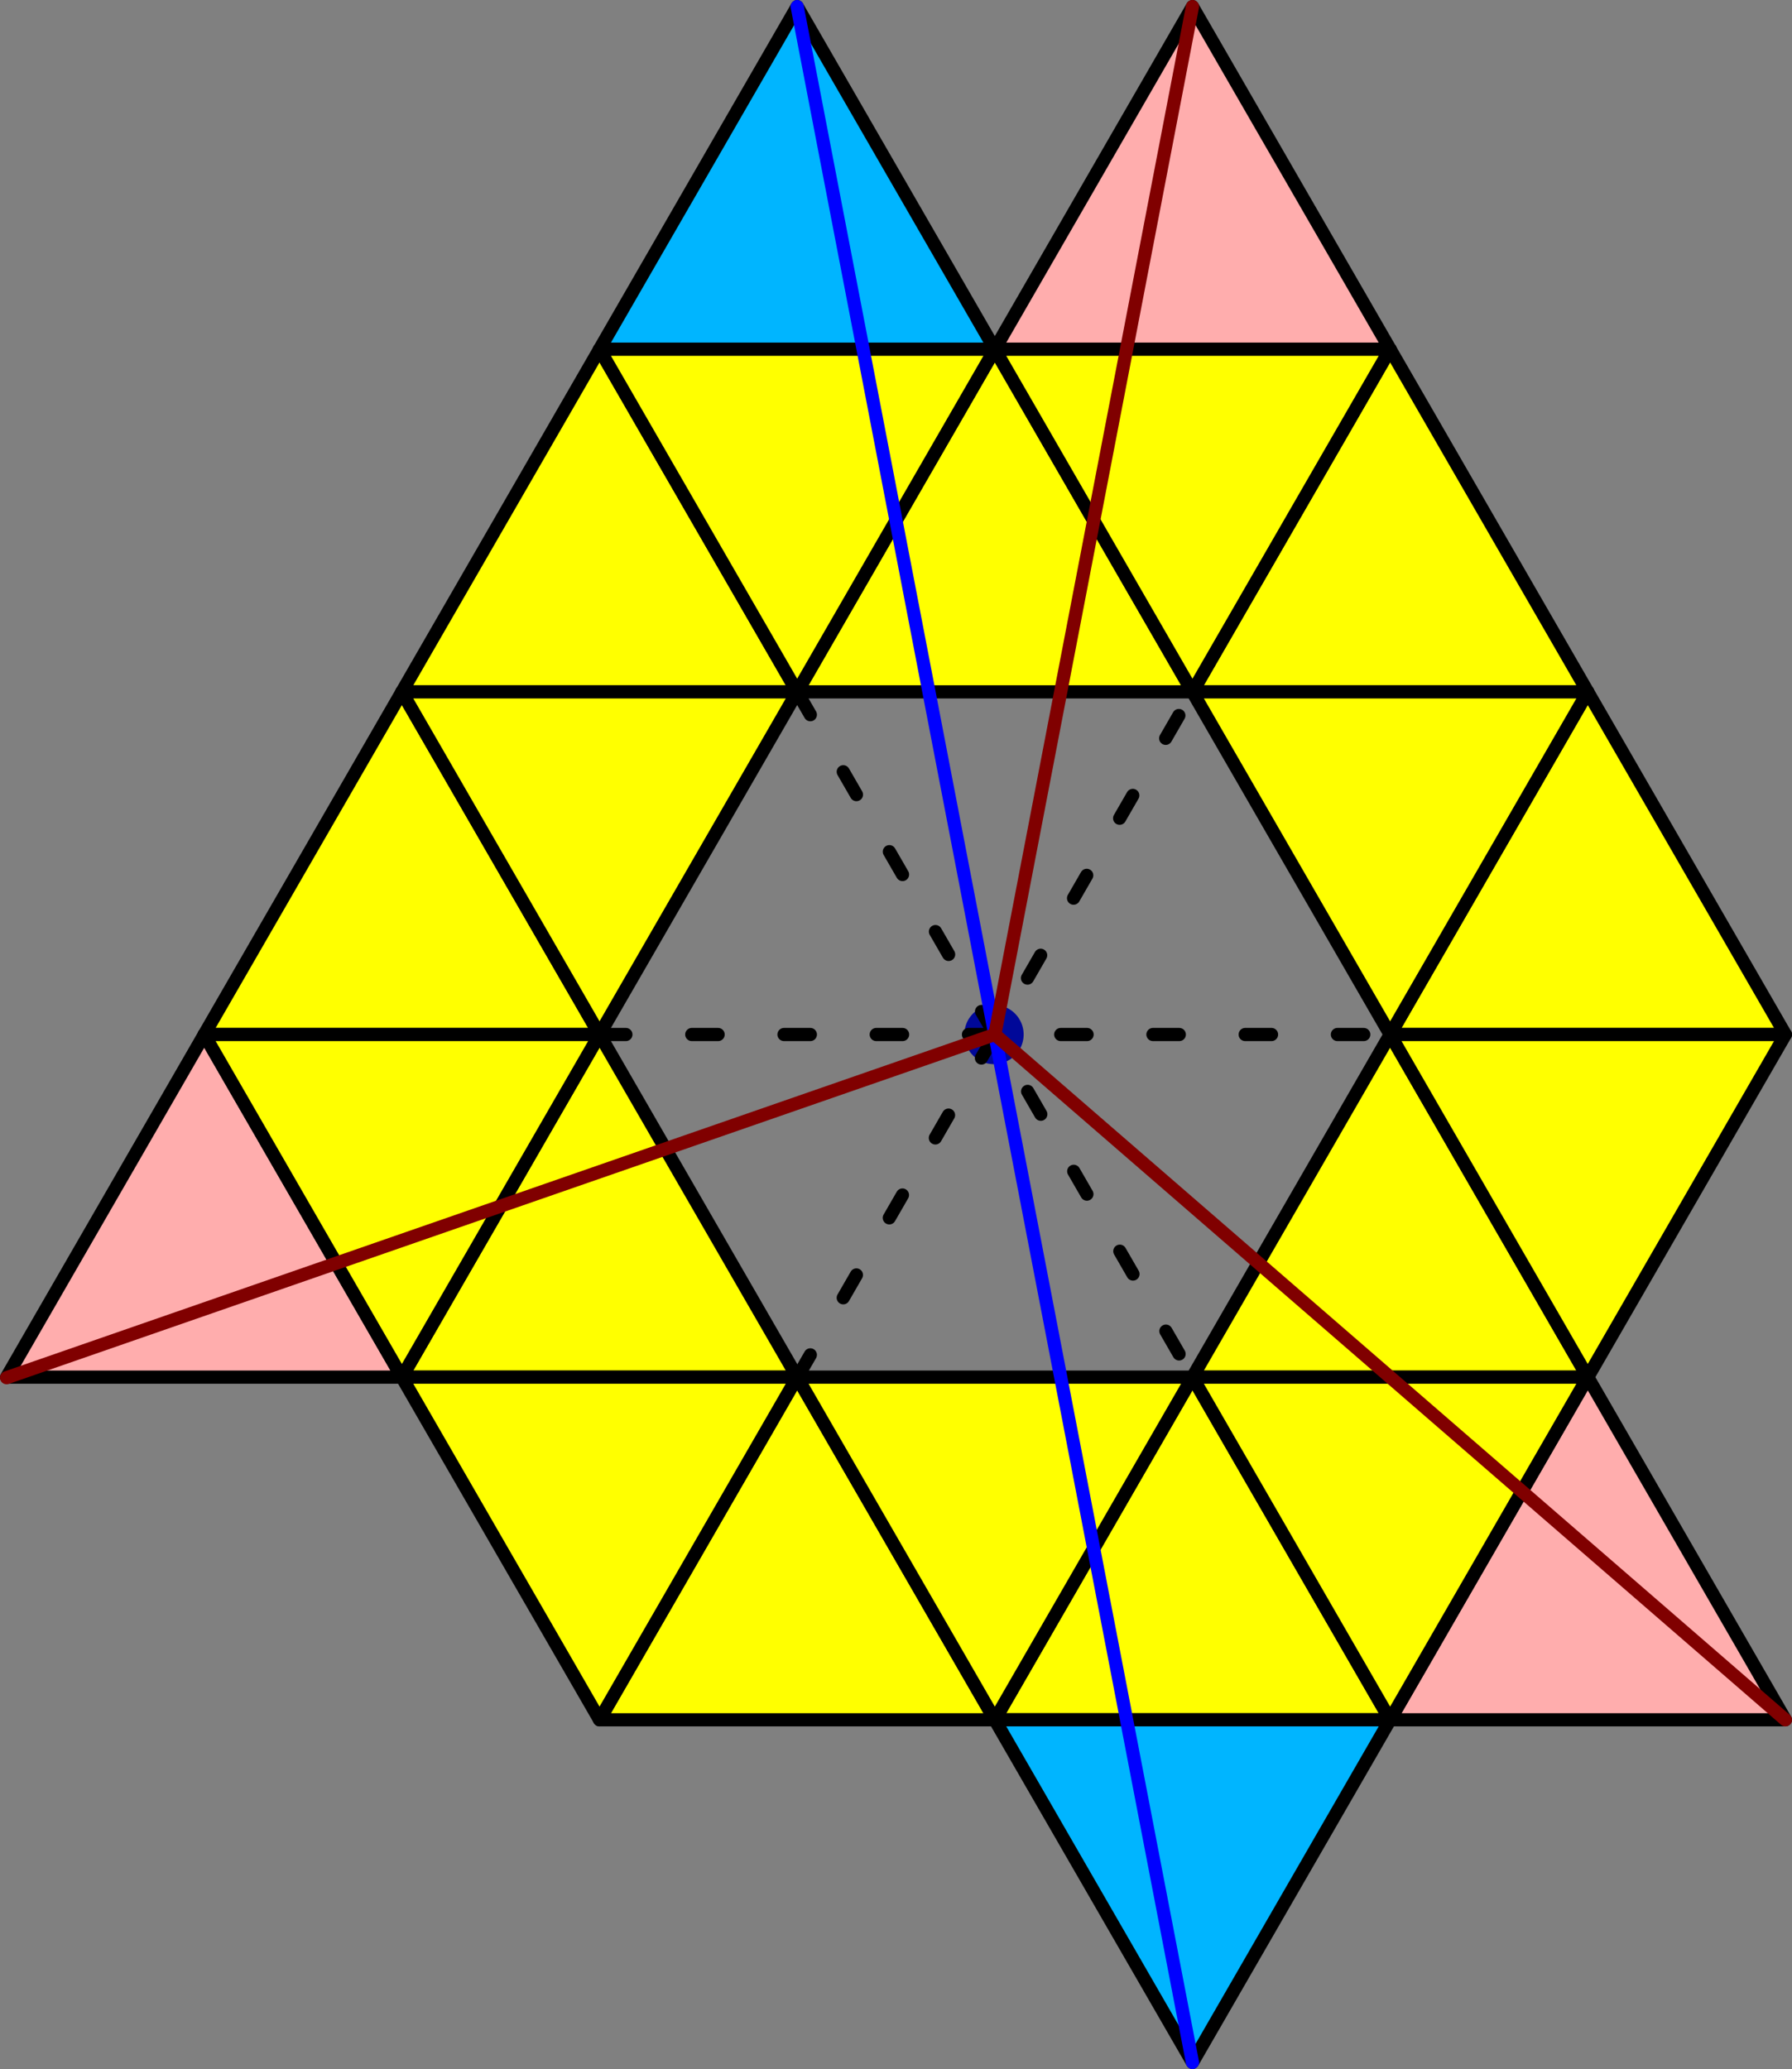
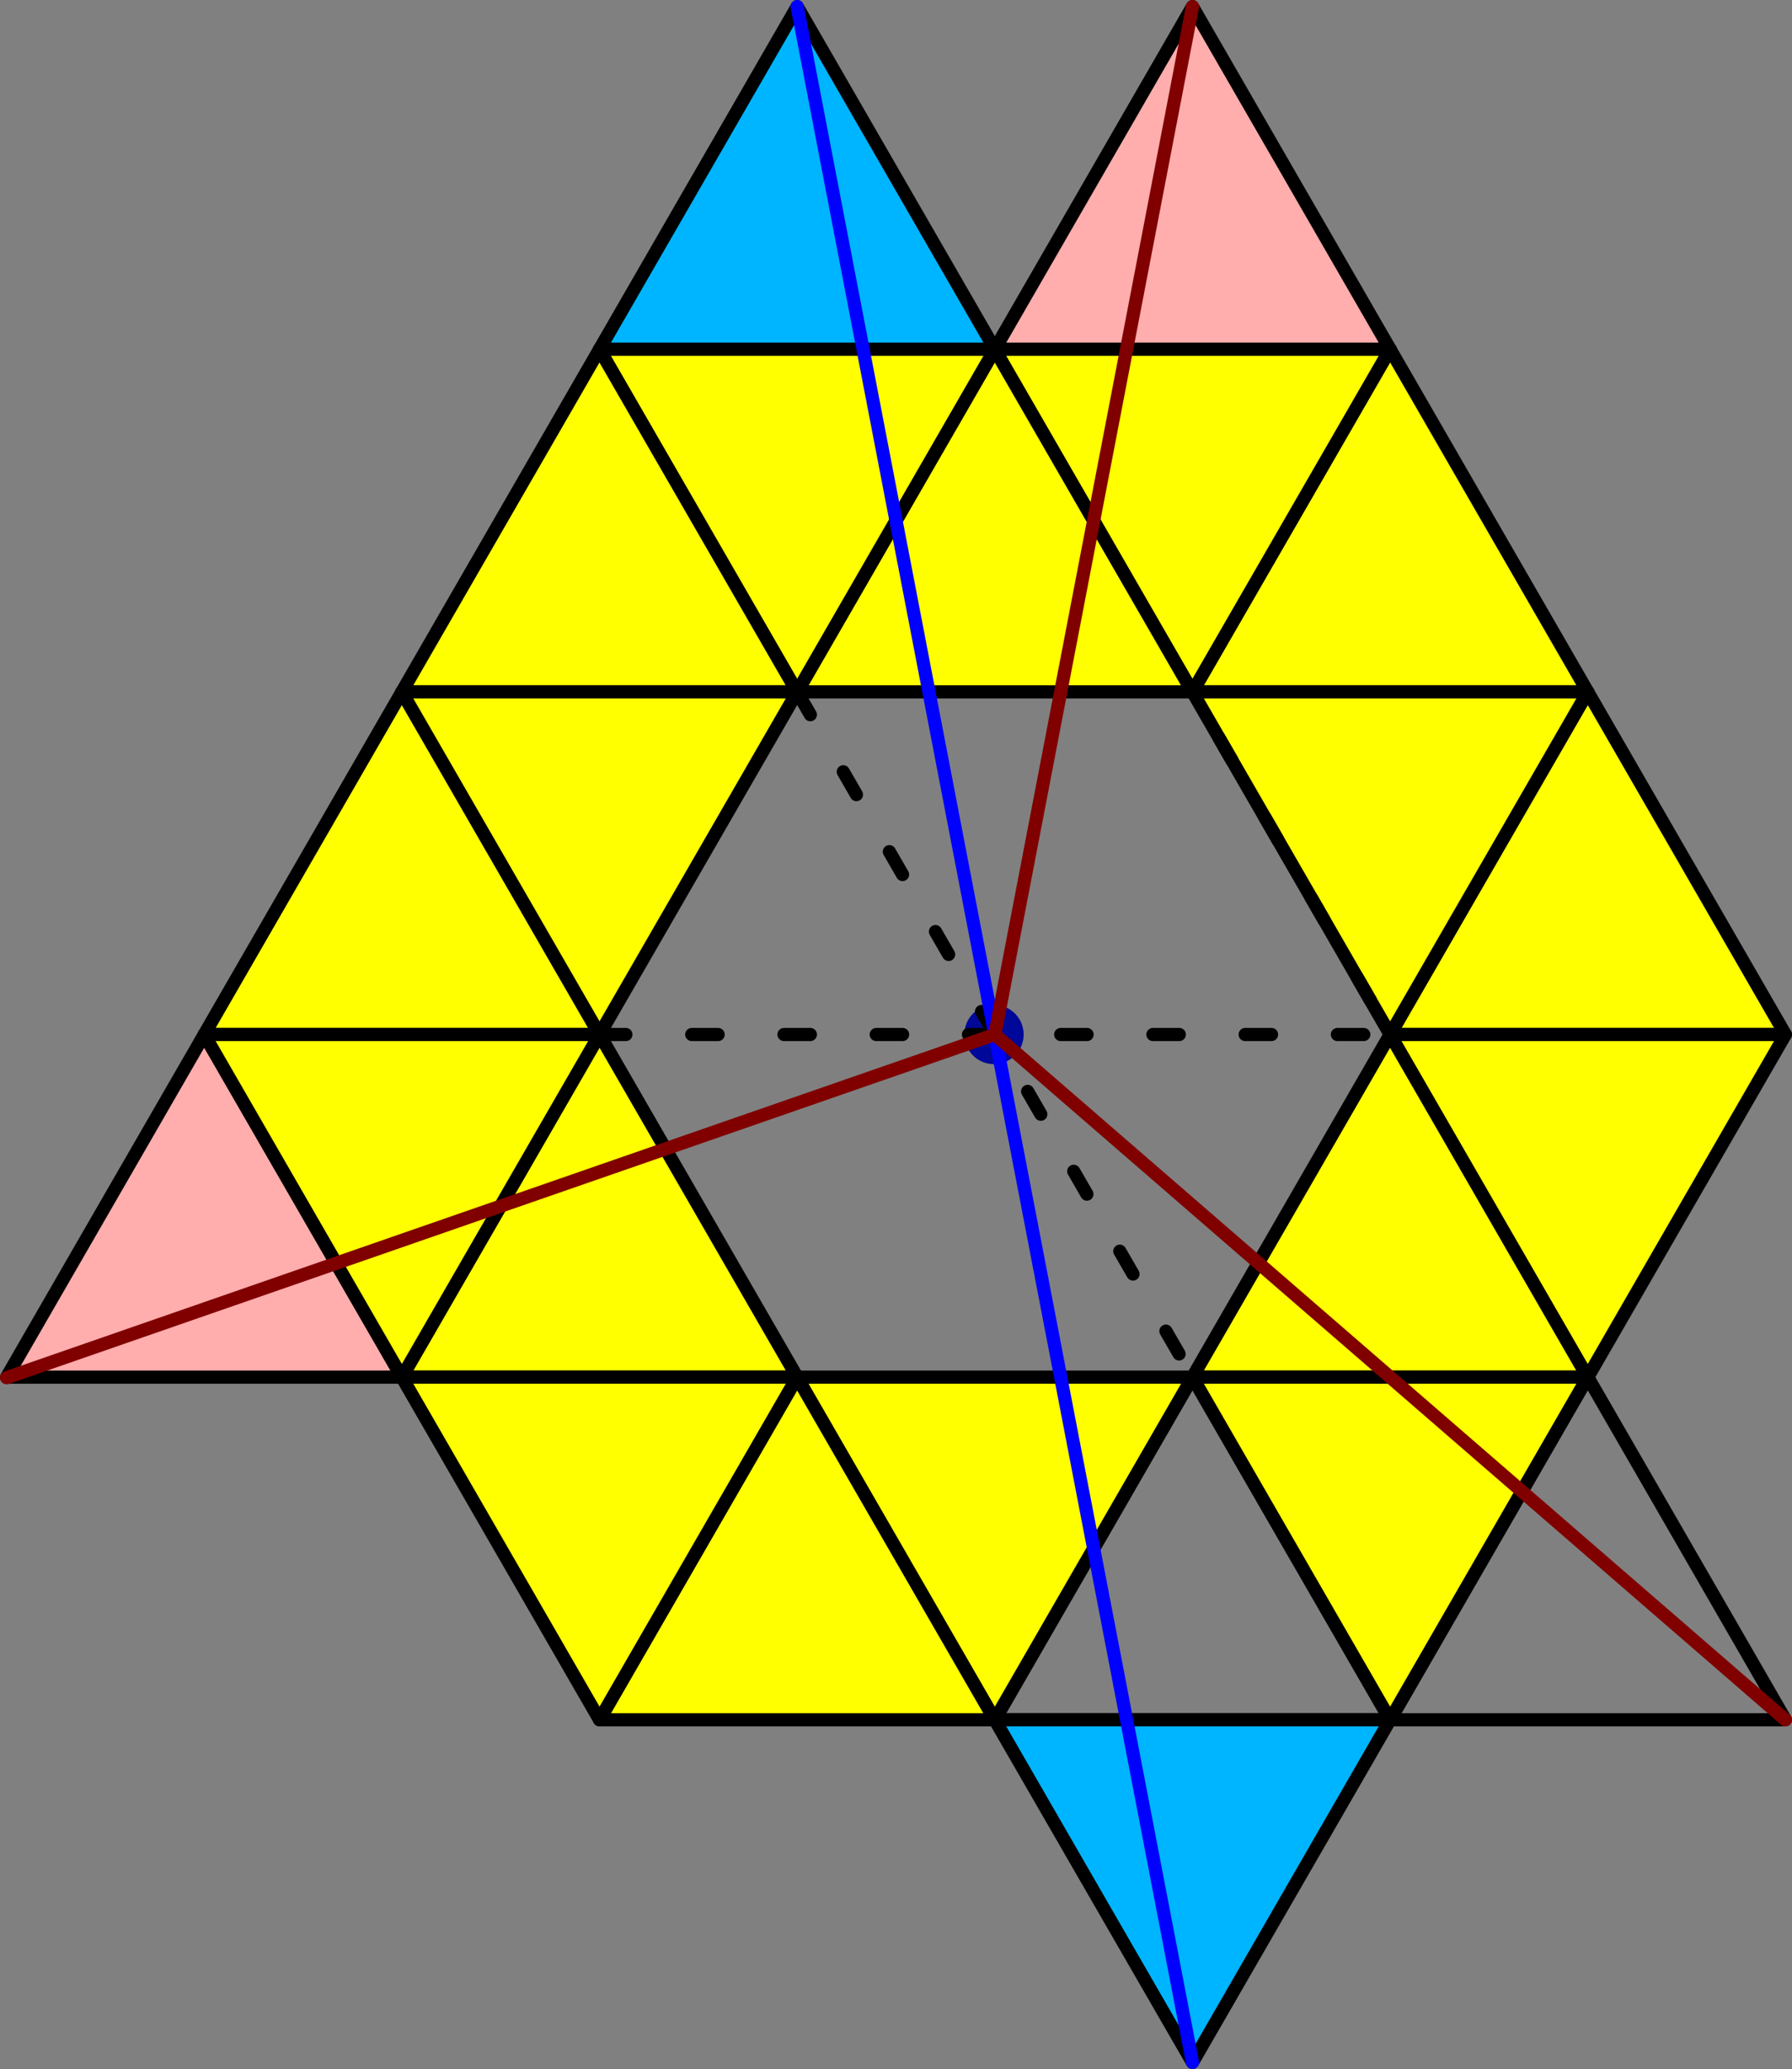
<svg xmlns="http://www.w3.org/2000/svg" viewBox="0 0 130.56 150.72">
  <rect x="0" y="0" width="130.56" height="150.72" fill="#808080" stroke="none" />
  <defs>
    <style>.cls-1{fill:#ff0;}.cls-1,.cls-3,.cls-4,.cls-5{fill-rule:evenodd;}.cls-2,.cls-6,.cls-7,.cls-8{fill:none;stroke-linecap:round;stroke-linejoin:round;stroke-width:0.96px;}.cls-2,.cls-6{stroke:#000;}.cls-3{fill:#ffadad;}.cls-4{fill:#00b5ff;}.cls-5{fill:#000899;}.cls-6{stroke-dasharray:1.92 4.8;}.cls-7{stroke:blue;}.cls-8{stroke:maroon;}</style>
  </defs>
  <g id="Ebene_2" data-name="Ebene 2">
    <g id="Ebene_1-2" data-name="Ebene 1">
      <polyline class="cls-1" points="72.48 125.28 58.08 100.32 43.68 125.28" />
      <polygon class="cls-2" points="72.48 125.28 58.08 100.32 43.68 125.28 72.48 125.28" />
-       <polyline class="cls-1" points="101.28 125.28 86.88 100.32 72.48 125.28" />
      <polygon class="cls-2" points="101.28 125.28 86.88 100.32 72.48 125.28 101.28 125.28" />
-       <polyline class="cls-3" points="130.08 125.28 115.68 100.32 101.28 125.28" />
      <polygon class="cls-2" points="130.08 125.28 115.68 100.32 101.28 125.28 130.08 125.28" />
      <polyline class="cls-1" points="115.68 100.32 101.28 75.36 86.88 100.32" />
      <polygon class="cls-2" points="115.68 100.32 101.28 75.36 86.88 100.32 115.68 100.32" />
      <polyline class="cls-3" points="29.28 100.32 14.88 75.36 0.48 100.32" />
      <polygon class="cls-2" points="29.28 100.32 14.88 75.36 0.48 100.32 29.28 100.32" />
      <polyline class="cls-1" points="58.08 100.32 43.68 75.36 29.28 100.32" />
      <polygon class="cls-2" points="58.08 100.32 43.68 75.36 29.28 100.32 58.08 100.32" />
      <polyline class="cls-1" points="43.68 75.36 29.28 50.4 14.88 75.36" />
      <polygon class="cls-2" points="43.68 75.36 29.28 50.4 14.88 75.36 43.68 75.36" />
      <polyline class="cls-1" points="130.08 75.36 115.68 50.4 101.28 75.36" />
      <polygon class="cls-2" points="130.08 75.36 115.68 50.4 101.28 75.36 130.08 75.36" />
      <polyline class="cls-4" points="72.48 25.44 58.08 0.48 43.68 25.44" />
      <polygon class="cls-2" points="72.48 25.44 58.08 0.48 43.68 25.44 72.48 25.44" />
      <polyline class="cls-3" points="101.28 25.44 86.88 0.48 72.48 25.44" />
      <polygon class="cls-2" points="101.28 25.44 86.88 0.48 72.48 25.44 101.28 25.44" />
      <polyline class="cls-1" points="58.08 50.4 43.68 25.44 29.28 50.4" />
      <polygon class="cls-2" points="58.08 50.4 43.68 25.44 29.28 50.4 58.08 50.4" />
      <polyline class="cls-1" points="86.88 50.4 72.48 25.44 58.08 50.4" />
      <polygon class="cls-2" points="86.88 50.4 72.48 25.44 58.08 50.4 86.88 50.4" />
      <polyline class="cls-1" points="115.68 50.4 101.28 25.44 86.88 50.4" />
      <polygon class="cls-2" points="115.68 50.4 101.28 25.44 86.88 50.4 115.68 50.4" />
      <polyline class="cls-1" points="72.48 25.44 58.08 50.4 43.68 25.44" />
      <polygon class="cls-2" points="72.48 25.44 58.08 50.4 43.68 25.44 72.48 25.44" />
      <polyline class="cls-1" points="101.28 25.44 86.88 50.4 72.48 25.44" />
      <polygon class="cls-2" points="101.28 25.44 86.88 50.4 72.48 25.44 101.28 25.44" />
      <polyline class="cls-1" points="43.68 75.36 29.28 100.32 14.88 75.36" />
      <polygon class="cls-2" points="43.68 75.36 29.28 100.32 14.88 75.36 43.68 75.36" />
      <polyline class="cls-1" points="130.08 75.36 115.68 100.32 101.28 75.36" />
      <polygon class="cls-2" points="130.08 75.36 115.68 100.32 101.28 75.36 130.08 75.36" />
      <polyline class="cls-1" points="58.08 50.4 43.68 75.36 29.28 50.4" />
      <polygon class="cls-2" points="58.08 50.4 43.68 75.36 29.28 50.4 58.08 50.4" />
      <polyline class="cls-1" points="115.68 50.4 101.28 75.36 86.88 50.4" />
      <polygon class="cls-2" points="115.68 50.4 101.28 75.36 86.88 50.4 115.68 50.4" />
      <polyline class="cls-4" points="101.28 125.28 86.88 150.24 72.48 125.28" />
      <polygon class="cls-2" points="101.28 125.28 86.88 150.24 72.48 125.28 101.28 125.28" />
      <polyline class="cls-1" points="86.88 100.32 72.48 125.28 58.08 100.32" />
      <polygon class="cls-2" points="86.88 100.32 72.48 125.28 58.08 100.32 86.88 100.32" />
      <polyline class="cls-1" points="115.68 100.32 101.28 125.28 86.88 100.32" />
      <polygon class="cls-2" points="115.68 100.32 101.28 125.28 86.88 100.32 115.68 100.32" />
      <polyline class="cls-1" points="58.08 100.32 43.68 125.28 29.28 100.32" />
      <polygon class="cls-2" points="58.08 100.32 43.68 125.28 29.28 100.32 58.08 100.32" />
      <path class="cls-5" d="M72.42,73.2a2.16,2.16,0,1,1-2.16,2.16,2.16,2.16,0,0,1,2.16-2.16" />
-       <path class="cls-6" d="M43.68,75.36h57.6m-43.2,25L86.88,50.4m-28.8,0,28.8,49.92" />
+       <path class="cls-6" d="M43.68,75.36h57.6L86.88,50.4m-28.8,0,28.8,49.92" />
      <line class="cls-7" x1="58.08" y1="0.48" x2="86.88" y2="150.24" />
      <path class="cls-8" d="M72.48,75.36,86.88.48M72.48,75.36l-72,25m72-25,57.6,49.92" />
    </g>
  </g>
</svg>